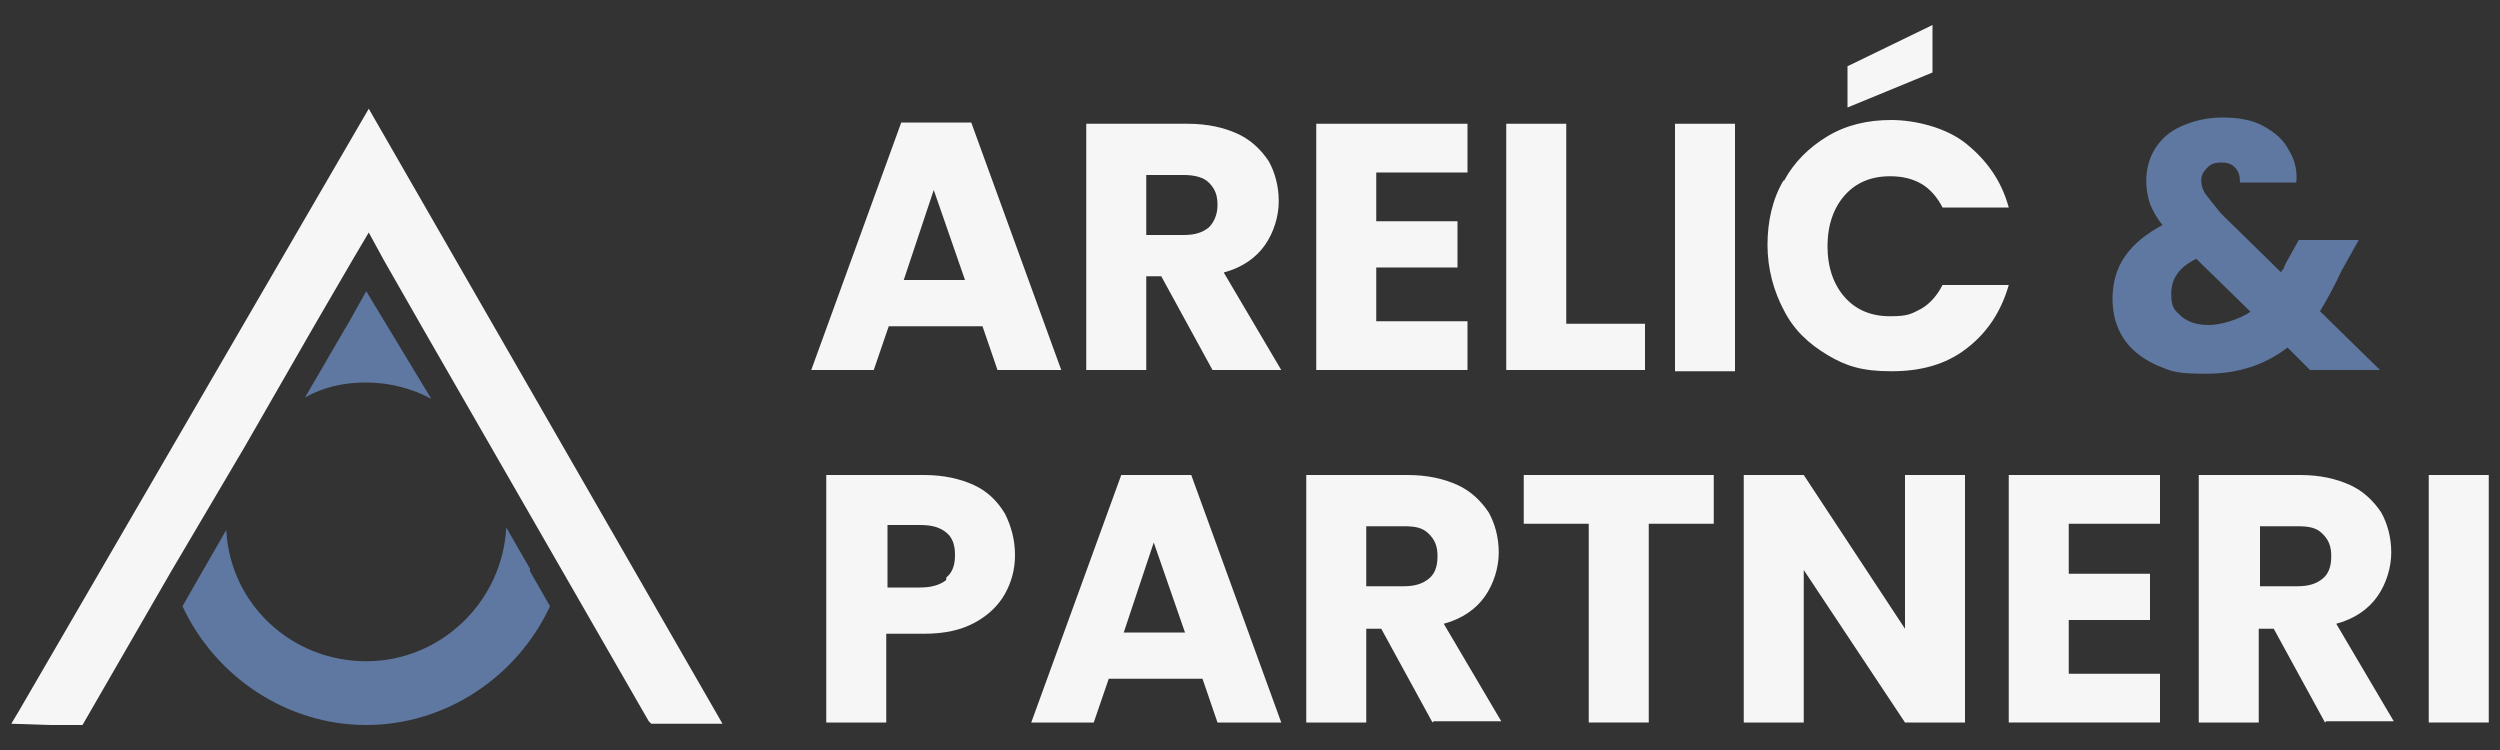
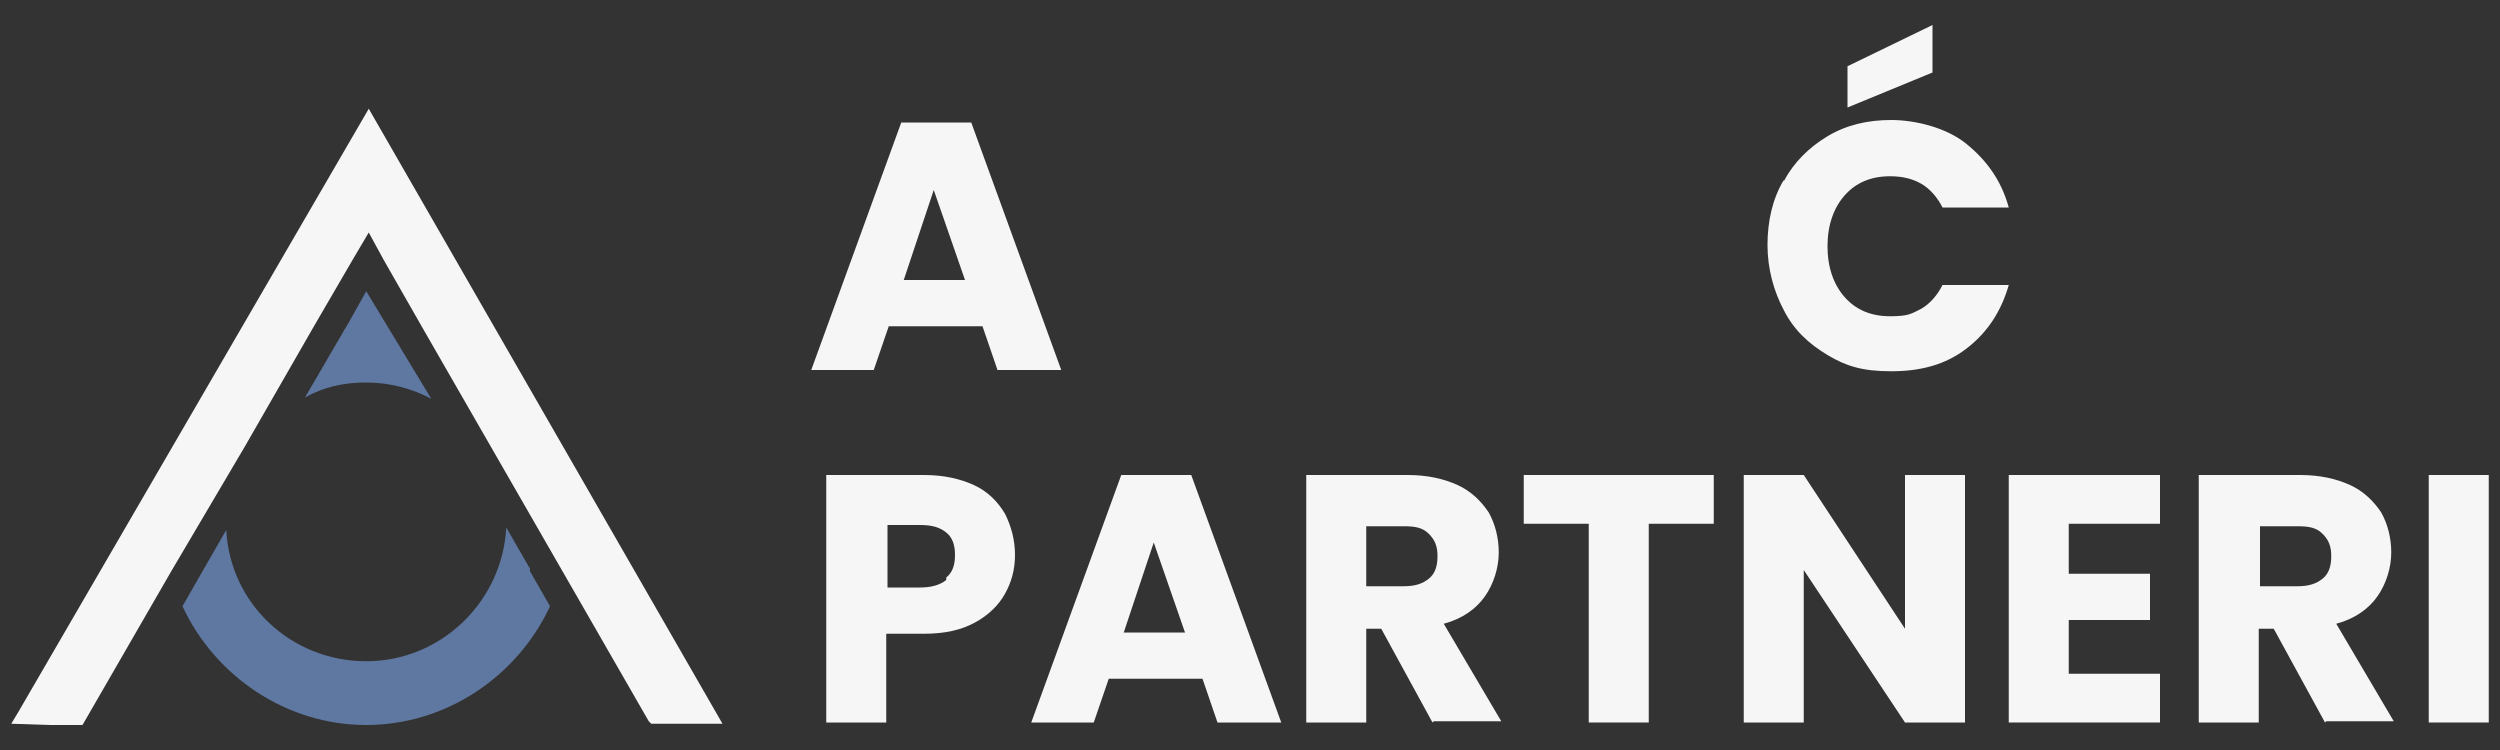
<svg xmlns="http://www.w3.org/2000/svg" version="1.1" viewBox="0 0 200 60">
  <rect x="0" y="0" width="200" height="60" fill="#333333" stroke="none" />
  <defs>
    <style> .cls-1 { fill: #f6f6f6; } .cls-2 { fill: #5f78a1; } </style>
  </defs>
  <g>
    <g id="Layer_1">
      <g>
        <g>
          <polygon class="cls-1" points="29.5 8.7 57.8 57.9 52.1 57.9 51.9 57.7 45 45.7 33.9 26.4 30.7 20.8 29.5 18.6 28.2 20.8 25 26.3 19.6 35.7 13.7 45.7 6.6 58 4 58 .9 57.9 1.5 56.9 29.5 8.7" />
          <path class="cls-2" d="M42.4,45.7l1.6,2.8c-2.6,5.6-8.3,9.5-14.7,9.5s-12.1-3.9-14.7-9.5l1.6-2.8,1.9-3.3c.3,5.9,5.2,10.5,11.2,10.5s10.9-4.8,11.2-10.7l1.9,3.3Z" />
          <path class="cls-2" d="M29.3,23.3l5.2,8.6c-1.5-.8-3.3-1.3-5.2-1.3s-3.5.4-4.9,1.2l3.2-5.5.3-.5,1.4-2.5Z" />
        </g>
        <g>
          <path class="cls-1" d="M78.5,26.1h-7.4l-1.2,3.5h-5l7.2-19.8h5.6l7.2,19.8h-5.1l-1.2-3.5ZM77.2,22.4l-2.5-7.2-2.4,7.2h4.9Z" />
-           <path class="cls-1" d="M97,29.6l-4.1-7.5h-1.2v7.5h-4.8V9.9h8.1c1.6,0,2.9.3,4,.8,1.1.5,1.9,1.3,2.5,2.2.5.9.8,2,.8,3.2s-.4,2.5-1.1,3.5c-.7,1-1.8,1.8-3.3,2.2l4.6,7.8h-5.4ZM91.7,18.8h3c.9,0,1.5-.2,2-.6.4-.4.7-1,.7-1.8s-.2-1.3-.7-1.8c-.4-.4-1.1-.6-2-.6h-3v4.9Z" />
-           <path class="cls-1" d="M110.1,13.7v4h6.5v3.7h-6.5v4.3h7.3v3.9h-12.1V9.9h12.1v3.9h-7.3Z" />
-           <path class="cls-1" d="M125.3,25.9h6.3v3.7h-11.1V9.9h4.8v16.1Z" />
-           <path class="cls-1" d="M138.8,9.9v19.8h-4.8V9.9h4.8Z" />
          <path class="cls-1" d="M142.7,14.5c.8-1.5,2-2.7,3.5-3.6,1.5-.9,3.2-1.3,5.1-1.3s4.4.6,6,1.9,2.8,2.9,3.4,5.1h-5.3c-.4-.8-1-1.5-1.7-1.9-.7-.4-1.5-.6-2.5-.6-1.5,0-2.7.5-3.6,1.5-.9,1-1.4,2.4-1.4,4.1s.5,3.1,1.4,4.1c.9,1,2.1,1.5,3.6,1.5s1.7-.2,2.5-.6c.7-.4,1.3-1.1,1.7-1.9h5.3c-.6,2.1-1.7,3.8-3.4,5.1s-3.7,1.8-6,1.8-3.6-.4-5.1-1.3c-1.5-.9-2.7-2-3.5-3.6-.8-1.5-1.3-3.3-1.3-5.2s.4-3.7,1.3-5.2ZM154.6,5.8l-6.8,2.8v-3.3l6.8-3.3v3.7Z" />
-           <path class="cls-2" d="M184.8,29.6l-1.8-1.8c-1.8,1.4-4,2.1-6.5,2.1s-2.8-.2-4-.7c-1.1-.5-2-1.2-2.6-2.1-.6-.9-.9-2-.9-3.2s.3-2.4,1-3.4c.7-1,1.7-1.8,3-2.5-.5-.6-.8-1.2-1-1.7-.2-.6-.3-1.2-.3-1.8,0-.9.2-1.8.7-2.6.5-.8,1.2-1.4,2.1-1.8.9-.4,2-.7,3.3-.7s2.4.2,3.3.7c.9.5,1.6,1.1,2,1.9.5.8.7,1.7.6,2.6h-4.5c0-.5-.1-.9-.4-1.2-.3-.3-.6-.4-1.1-.4s-.8.1-1.1.4c-.3.3-.5.6-.5,1s.1.8.4,1.2c.3.4.7.9,1.2,1.5l4.8,4.7c0,0,0-.2.2-.3,0-.1.1-.3.2-.5l1-1.8h4.8l-1.4,2.5c-.5,1.1-1.1,2.2-1.7,3.2l4.8,4.7h-5.6ZM180.1,25l-4.4-4.3c-1.4.7-2,1.6-2,2.8s.3,1.3.8,1.8c.6.5,1.3.7,2.2.7s2.4-.4,3.4-1.1Z" />
          <path class="cls-1" d="M80.4,47.5c-.5.9-1.3,1.7-2.4,2.3s-2.4.9-4.1.9h-3v7.1h-4.8v-19.8h7.8c1.6,0,2.9.3,4,.8s1.9,1.3,2.5,2.3c.5,1,.8,2.1.8,3.3s-.3,2.2-.8,3.1ZM75.7,46.2c.5-.4.7-1,.7-1.8s-.2-1.4-.7-1.8c-.5-.4-1.1-.6-2.1-.6h-2.6v5h2.6c.9,0,1.6-.2,2.1-.6Z" />
          <path class="cls-1" d="M96.1,54.3h-7.4l-1.2,3.5h-5l7.2-19.8h5.6l7.2,19.8h-5.1l-1.2-3.5ZM94.8,50.6l-2.5-7.2-2.4,7.2h4.9Z" />
          <path class="cls-1" d="M114.6,57.8l-4.1-7.5h-1.2v7.5h-4.8v-19.8h8.1c1.6,0,2.9.3,4,.8,1.1.5,1.9,1.3,2.5,2.2.5.9.8,2,.8,3.2s-.4,2.5-1.1,3.5c-.7,1-1.8,1.8-3.3,2.2l4.6,7.8h-5.4ZM109.3,46.9h3c.9,0,1.5-.2,2-.6s.7-1,.7-1.8-.2-1.3-.7-1.8-1.1-.6-2-.6h-3v4.9Z" />
          <path class="cls-1" d="M137.1,38v3.9h-5.2v15.9h-4.8v-15.9h-5.2v-3.9h15.3Z" />
          <path class="cls-1" d="M157.2,57.8h-4.8l-8.1-12.2v12.2h-4.8v-19.8h4.8l8.1,12.3v-12.3h4.8v19.8Z" />
          <path class="cls-1" d="M165.5,41.9v4h6.5v3.7h-6.5v4.3h7.3v3.9h-12.1v-19.8h12.1v3.9h-7.3Z" />
          <path class="cls-1" d="M186,57.8l-4.1-7.5h-1.2v7.5h-4.8v-19.8h8.1c1.6,0,2.9.3,4,.8,1.1.5,1.9,1.3,2.5,2.2.5.9.8,2,.8,3.2s-.4,2.5-1.1,3.5c-.7,1-1.8,1.8-3.3,2.2l4.6,7.8h-5.4ZM180.8,46.9h3c.9,0,1.5-.2,2-.6s.7-1,.7-1.8-.2-1.3-.7-1.8-1.1-.6-2-.6h-3v4.9Z" />
          <path class="cls-1" d="M199.1,38v19.8h-4.8v-19.8h4.8Z" />
        </g>
      </g>
    </g>
  </g>
</svg>